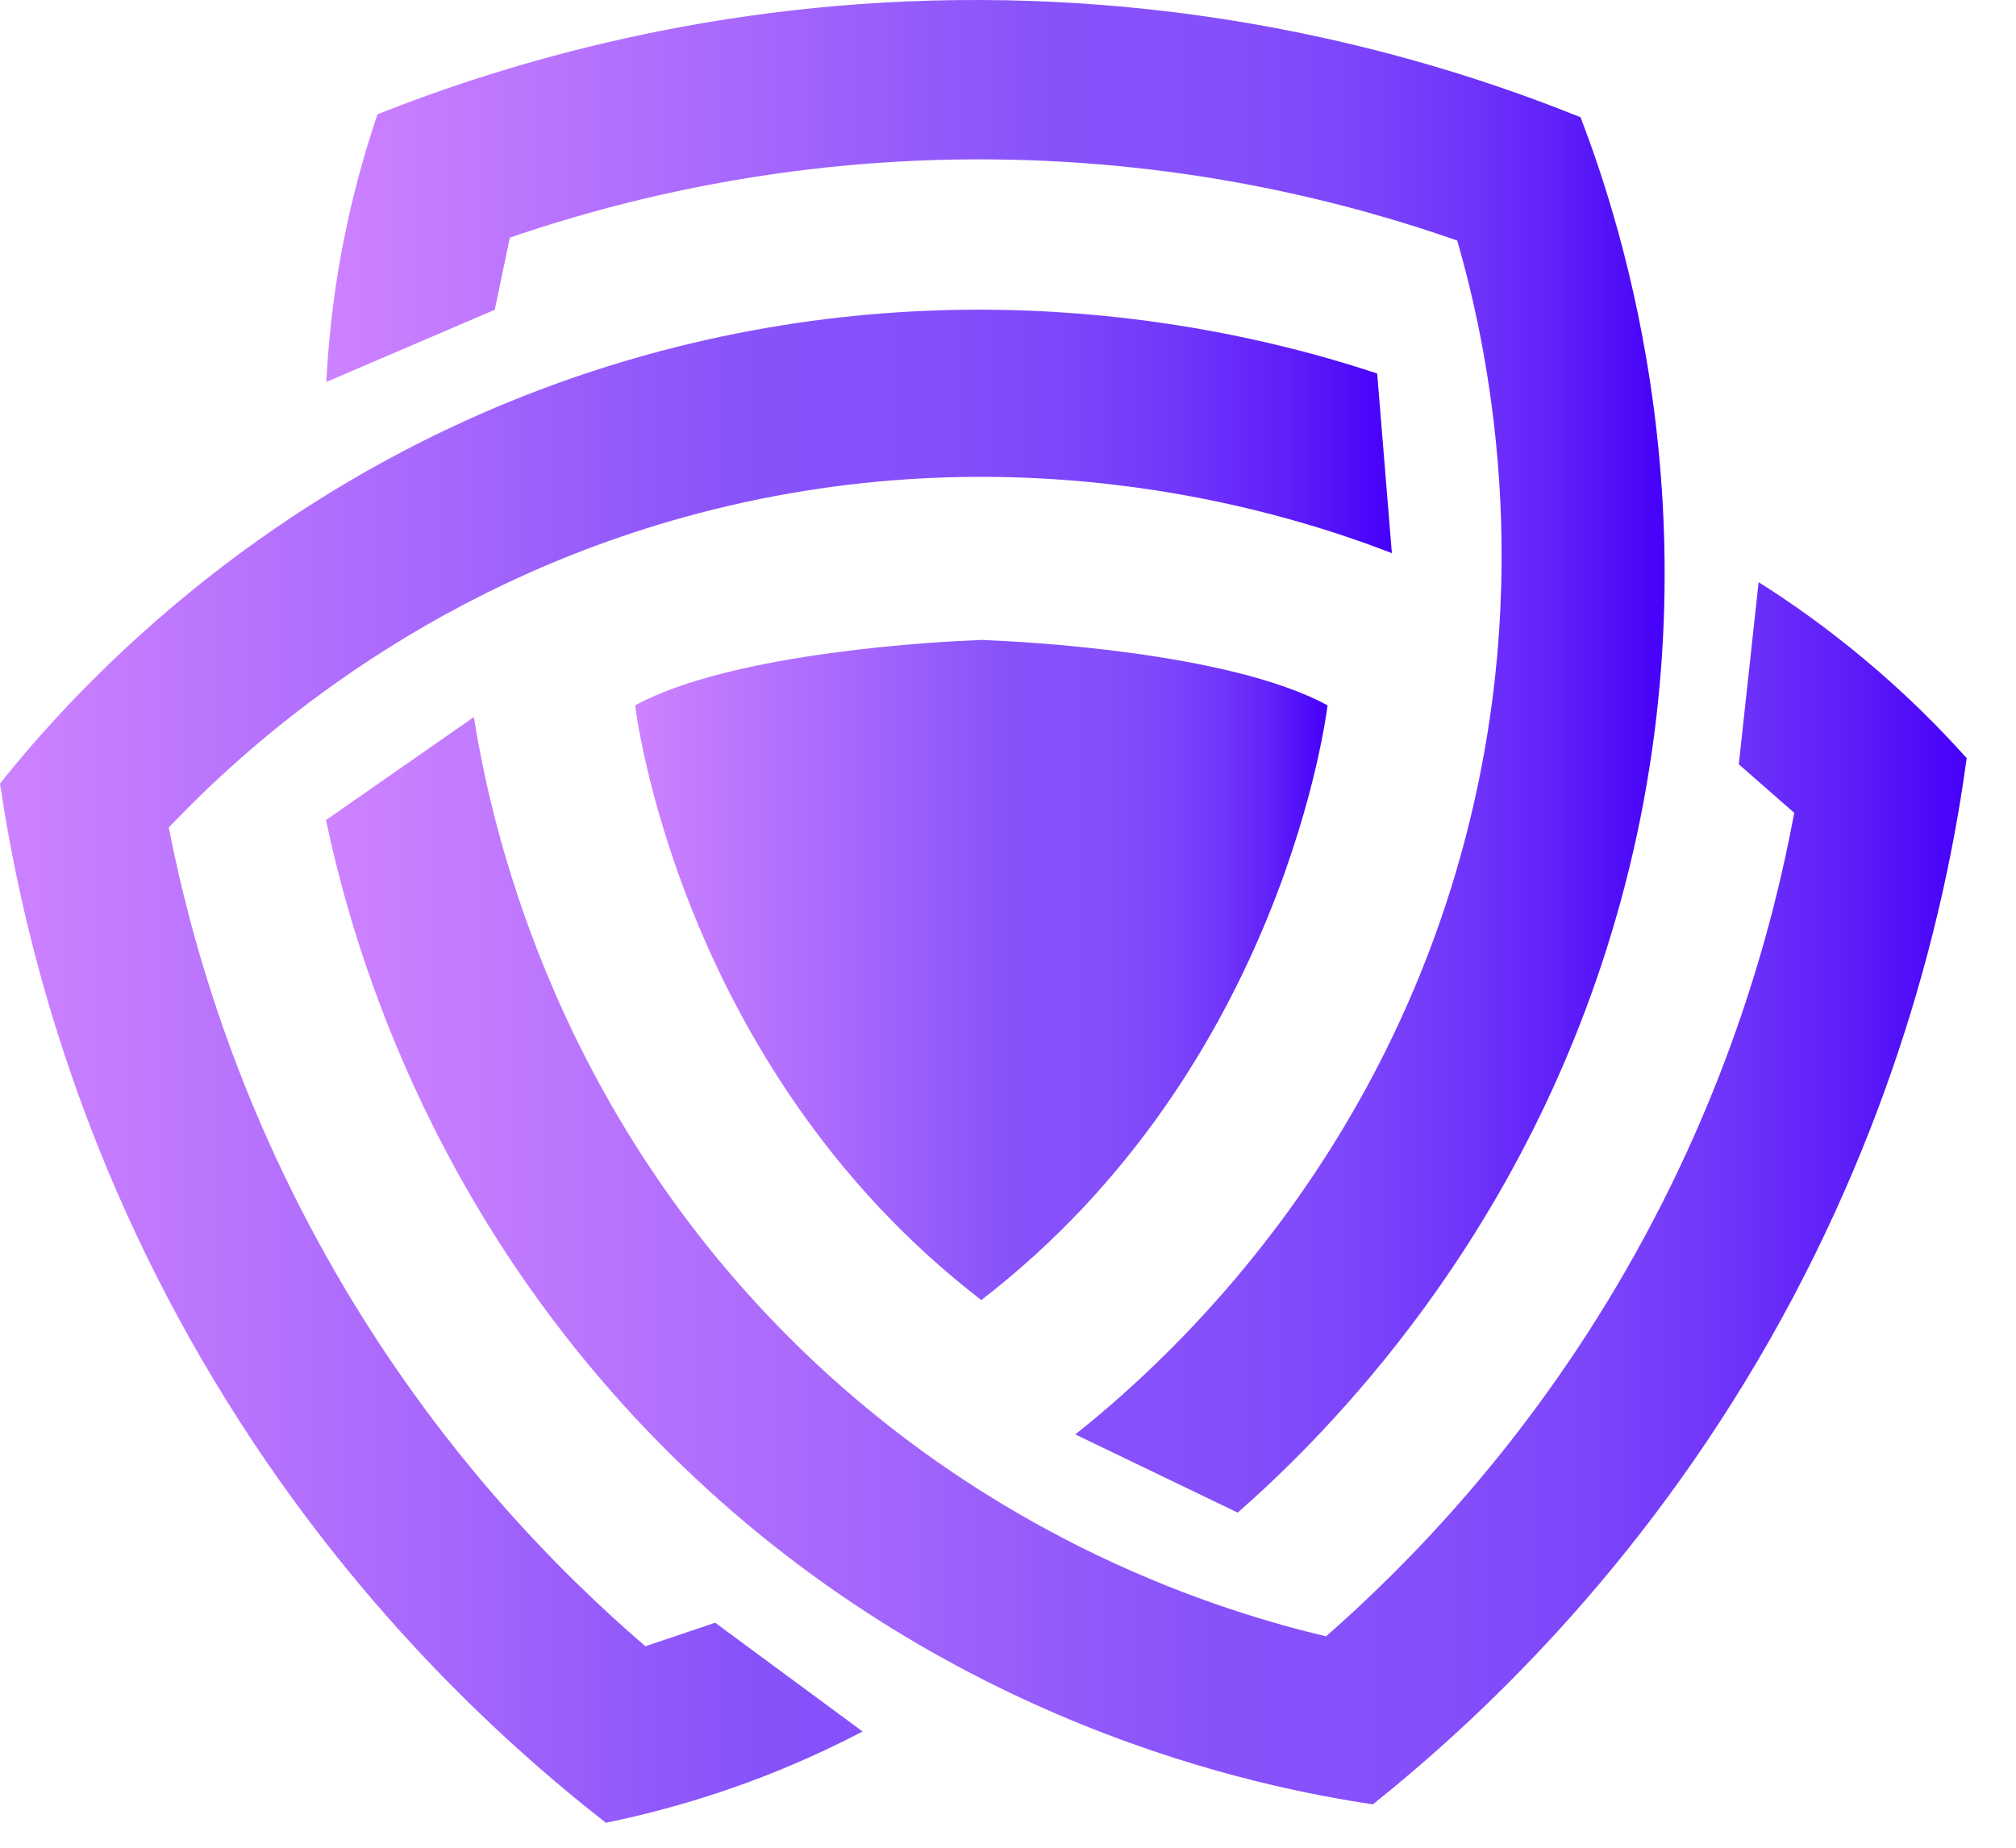
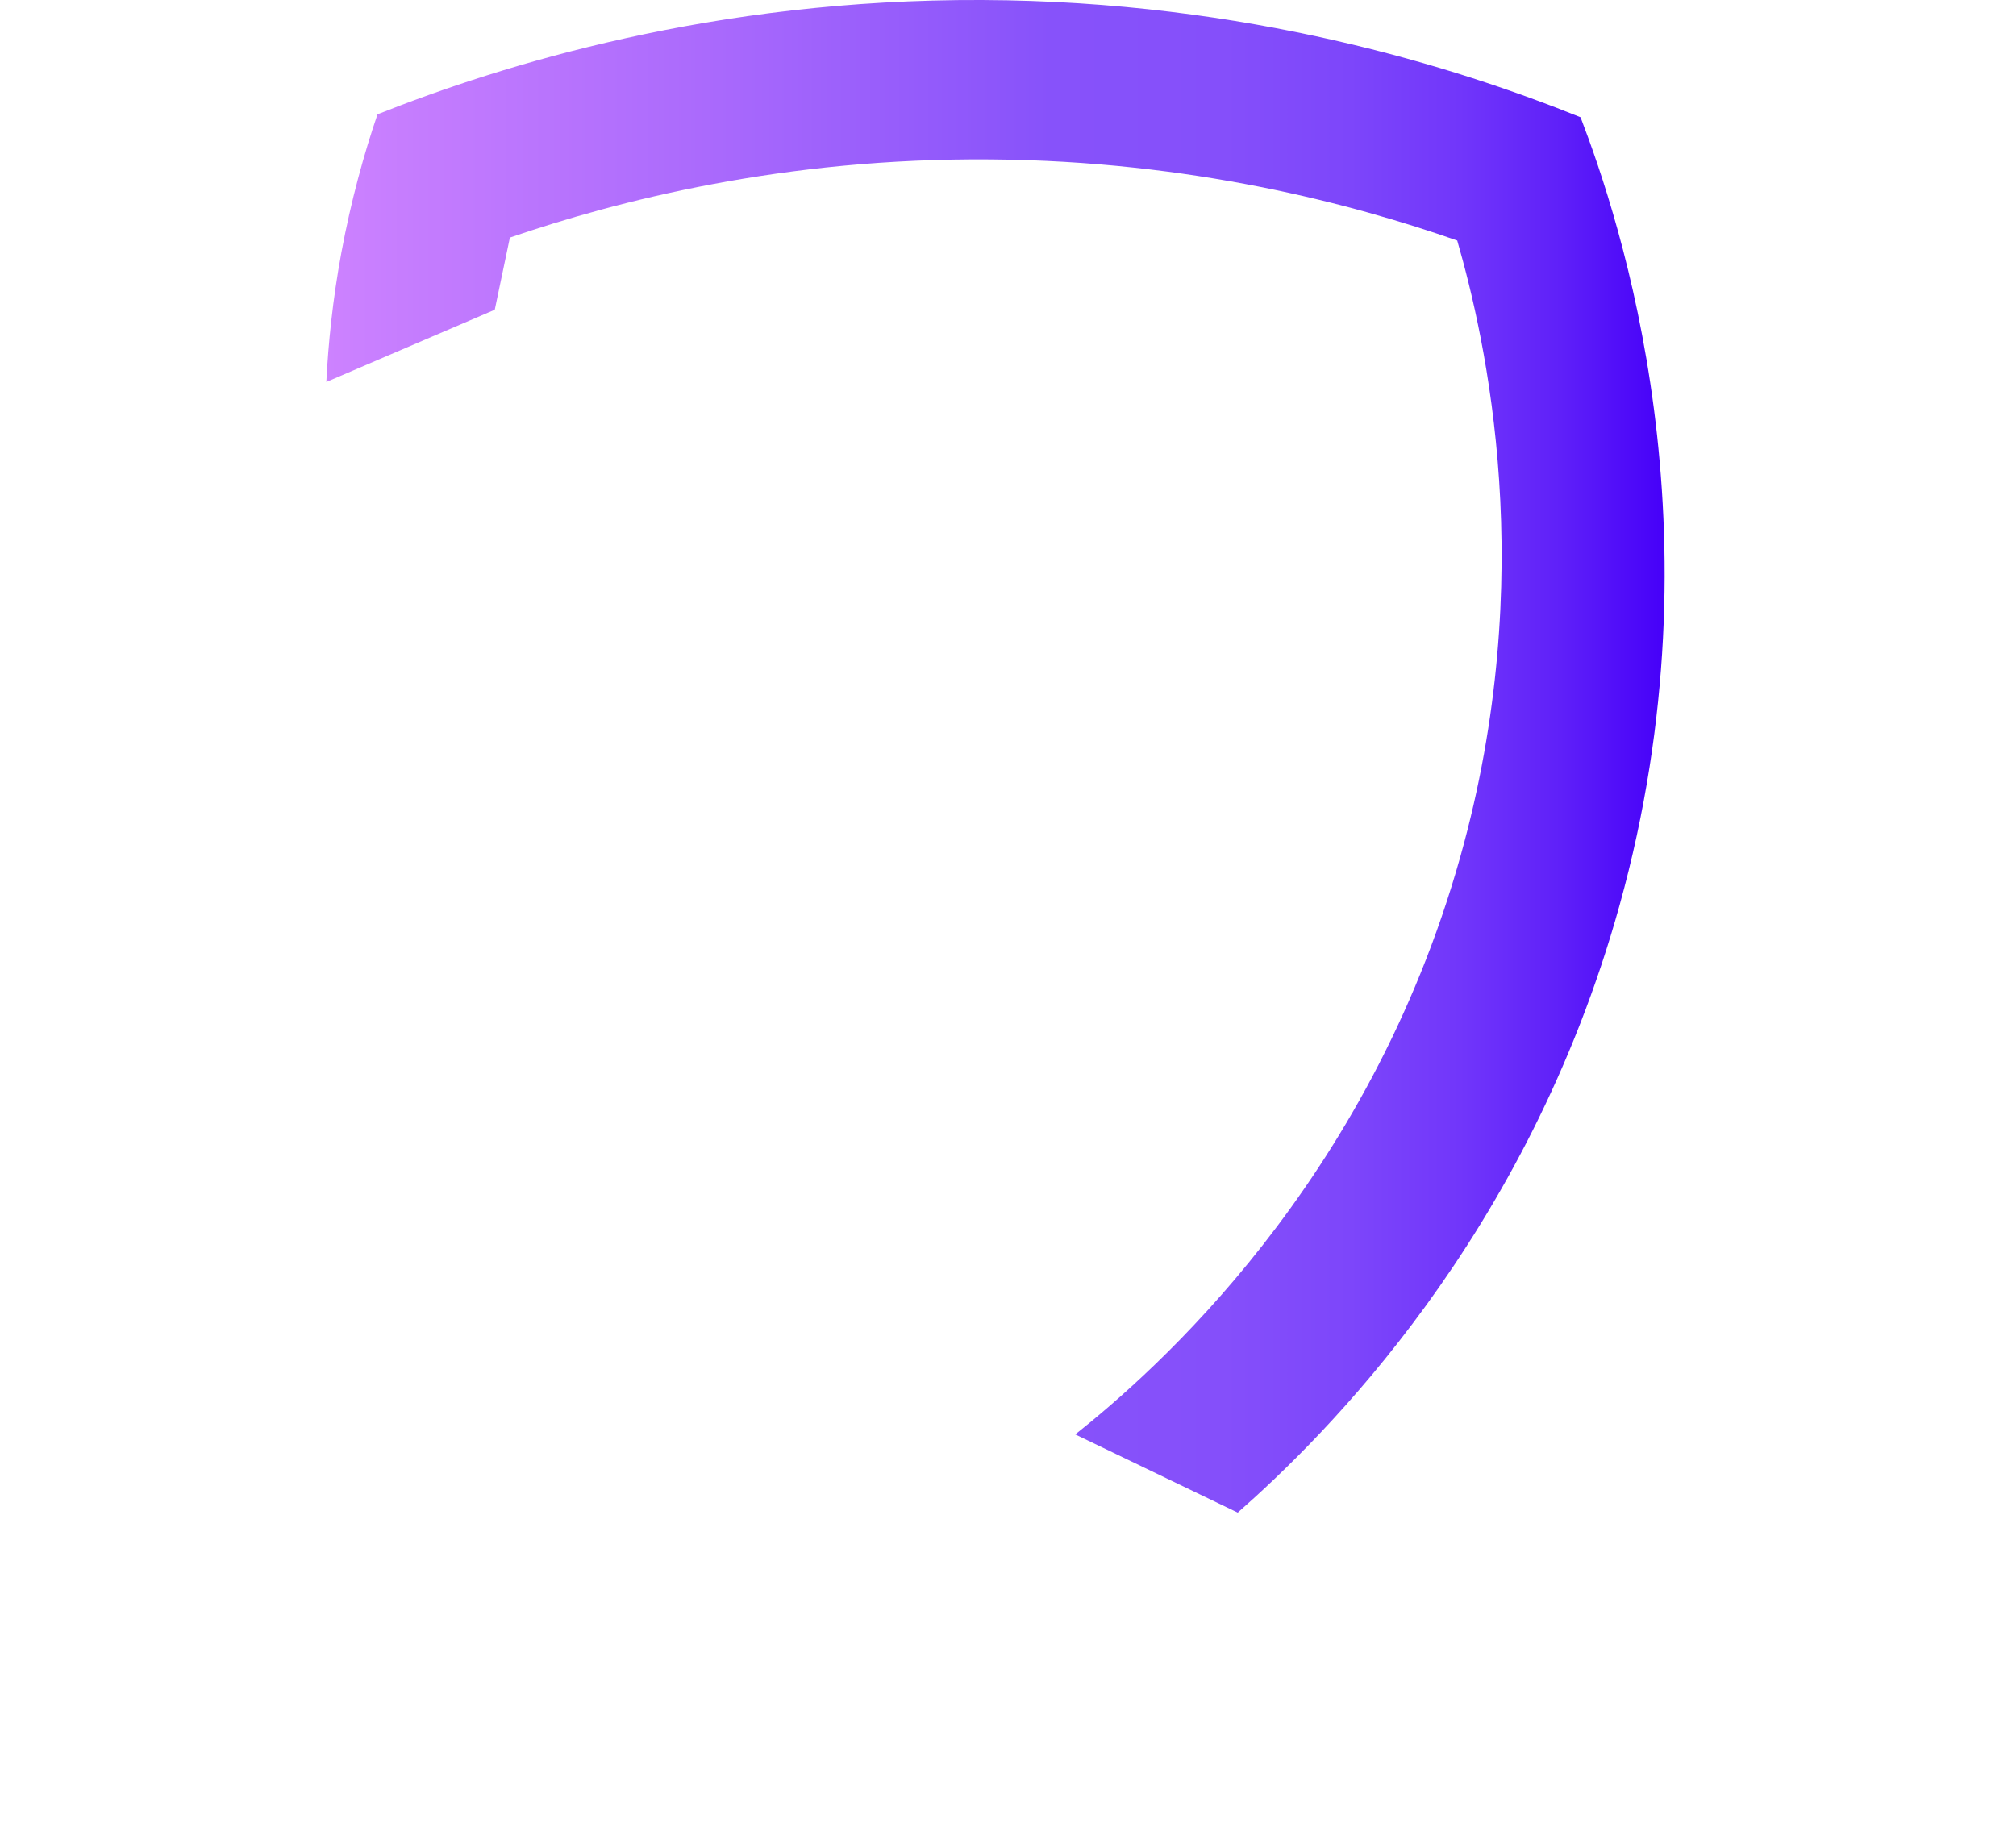
<svg xmlns="http://www.w3.org/2000/svg" width="24" height="22" viewBox="0 0 24 22" fill="none">
-   <path d="M11.682 15.479C15.31 12.686 15.804 8.398 15.804 8.398C14.629 7.76 12.142 7.637 11.715 7.621V7.619C11.715 7.619 11.704 7.619 11.682 7.62C11.661 7.619 11.65 7.619 11.65 7.619V7.621C11.222 7.637 8.736 7.76 7.561 8.398C7.562 8.398 8.055 12.686 11.682 15.479Z" fill="url(#paint0_linear_498_11390)" />
  <path d="M6.07 2.829C7.345 2.392 9.331 1.877 11.798 1.898C14.179 1.917 16.096 2.426 17.348 2.864C17.689 4.047 18.325 6.852 17.384 10.204C16.289 14.105 13.735 16.335 12.801 17.079C13.445 17.389 14.09 17.7 14.735 18.01C15.753 17.114 18.183 14.735 19.281 10.777C20.521 6.306 19.285 2.619 18.816 1.396C17.341 0.802 14.855 0.013 11.691 0C8.493 -0.013 5.977 0.772 4.494 1.361C4.334 1.831 4.18 2.383 4.064 3.008C3.96 3.571 3.908 4.09 3.885 4.548C4.553 4.261 5.221 3.975 5.89 3.688C5.95 3.401 6.01 3.114 6.07 2.829Z" fill="url(#paint1_linear_498_11390)" />
-   <path d="M7.683 19.601C6.661 18.722 5.213 17.269 3.982 15.13C2.795 13.066 2.264 11.155 2.009 9.853C2.857 8.96 4.954 6.994 8.322 6.11C12.242 5.081 15.457 6.156 16.57 6.586C16.512 5.873 16.453 5.16 16.395 4.447C15.107 4.021 11.826 3.128 7.856 4.182C3.372 5.374 0.817 8.305 0 9.33C0.234 10.903 0.81 13.447 2.4 16.183C4.006 18.948 5.955 20.72 7.213 21.703C7.699 21.603 8.254 21.457 8.851 21.241C9.39 21.045 9.863 20.828 10.269 20.616C9.684 20.185 9.098 19.753 8.514 19.321C8.237 19.414 7.96 19.507 7.683 19.601Z" fill="url(#paint2_linear_498_11390)" />
-   <path d="M22.189 7.845C21.749 7.477 21.324 7.176 20.936 6.932C20.858 7.654 20.778 8.377 20.7 9.1C20.92 9.292 21.139 9.485 21.36 9.678C21.114 11.003 20.586 12.985 19.356 15.124C18.169 17.188 16.783 18.608 15.787 19.483C14.589 19.199 11.834 18.374 9.377 15.907C6.517 13.037 5.83 9.717 5.641 8.538C5.055 8.947 4.468 9.355 3.881 9.764C4.161 11.092 5.037 14.377 7.945 17.278C11.23 20.555 15.049 21.291 16.344 21.483C17.586 20.49 19.495 18.712 21.062 15.964C22.645 13.184 23.197 10.609 23.413 9.027C23.082 8.658 22.677 8.251 22.189 7.845Z" fill="url(#paint3_linear_498_11390)" />
  <defs>
    <linearGradient id="paint0_linear_498_11390" x1="7.561" y1="11.549" x2="15.804" y2="11.549" gradientUnits="userSpaceOnUse">
      <stop stop-color="#CD82FF" />
      <stop offset="0.293" stop-color="#A969FC" />
      <stop offset="0.541" stop-color="#8752FA" />
      <stop offset="0.671" stop-color="#854FFA" />
      <stop offset="0.765" stop-color="#7D46FA" />
      <stop offset="0.847" stop-color="#7136FA" />
      <stop offset="0.922" stop-color="#5F20F9" />
      <stop offset="0.993" stop-color="#4803F9" />
      <stop offset="1" stop-color="#4500F9" />
    </linearGradient>
    <linearGradient id="paint1_linear_498_11390" x1="3.886" y1="9.004" x2="19.818" y2="9.004" gradientUnits="userSpaceOnUse">
      <stop stop-color="#CD82FF" />
      <stop offset="0.293" stop-color="#A969FC" />
      <stop offset="0.541" stop-color="#8752FA" />
      <stop offset="0.671" stop-color="#854FFA" />
      <stop offset="0.765" stop-color="#7D46FA" />
      <stop offset="0.847" stop-color="#7136FA" />
      <stop offset="0.922" stop-color="#5F20F9" />
      <stop offset="0.993" stop-color="#4803F9" />
      <stop offset="1" stop-color="#4500F9" />
    </linearGradient>
    <linearGradient id="paint2_linear_498_11390" x1="4.02626e-05" y1="12.695" x2="16.571" y2="12.695" gradientUnits="userSpaceOnUse">
      <stop stop-color="#CD82FF" />
      <stop offset="0.293" stop-color="#A969FC" />
      <stop offset="0.541" stop-color="#8752FA" />
      <stop offset="0.671" stop-color="#854FFA" />
      <stop offset="0.765" stop-color="#7D46FA" />
      <stop offset="0.847" stop-color="#7136FA" />
      <stop offset="0.922" stop-color="#5F20F9" />
      <stop offset="0.993" stop-color="#4803F9" />
      <stop offset="1" stop-color="#4500F9" />
    </linearGradient>
    <linearGradient id="paint3_linear_498_11390" x1="3.881" y1="14.207" x2="23.413" y2="14.207" gradientUnits="userSpaceOnUse">
      <stop stop-color="#CD82FF" />
      <stop offset="0.293" stop-color="#A969FC" />
      <stop offset="0.541" stop-color="#8752FA" />
      <stop offset="0.671" stop-color="#854FFA" />
      <stop offset="0.765" stop-color="#7D46FA" />
      <stop offset="0.847" stop-color="#7136FA" />
      <stop offset="0.922" stop-color="#5F20F9" />
      <stop offset="0.993" stop-color="#4803F9" />
      <stop offset="1" stop-color="#4500F9" />
    </linearGradient>
  </defs>
</svg>